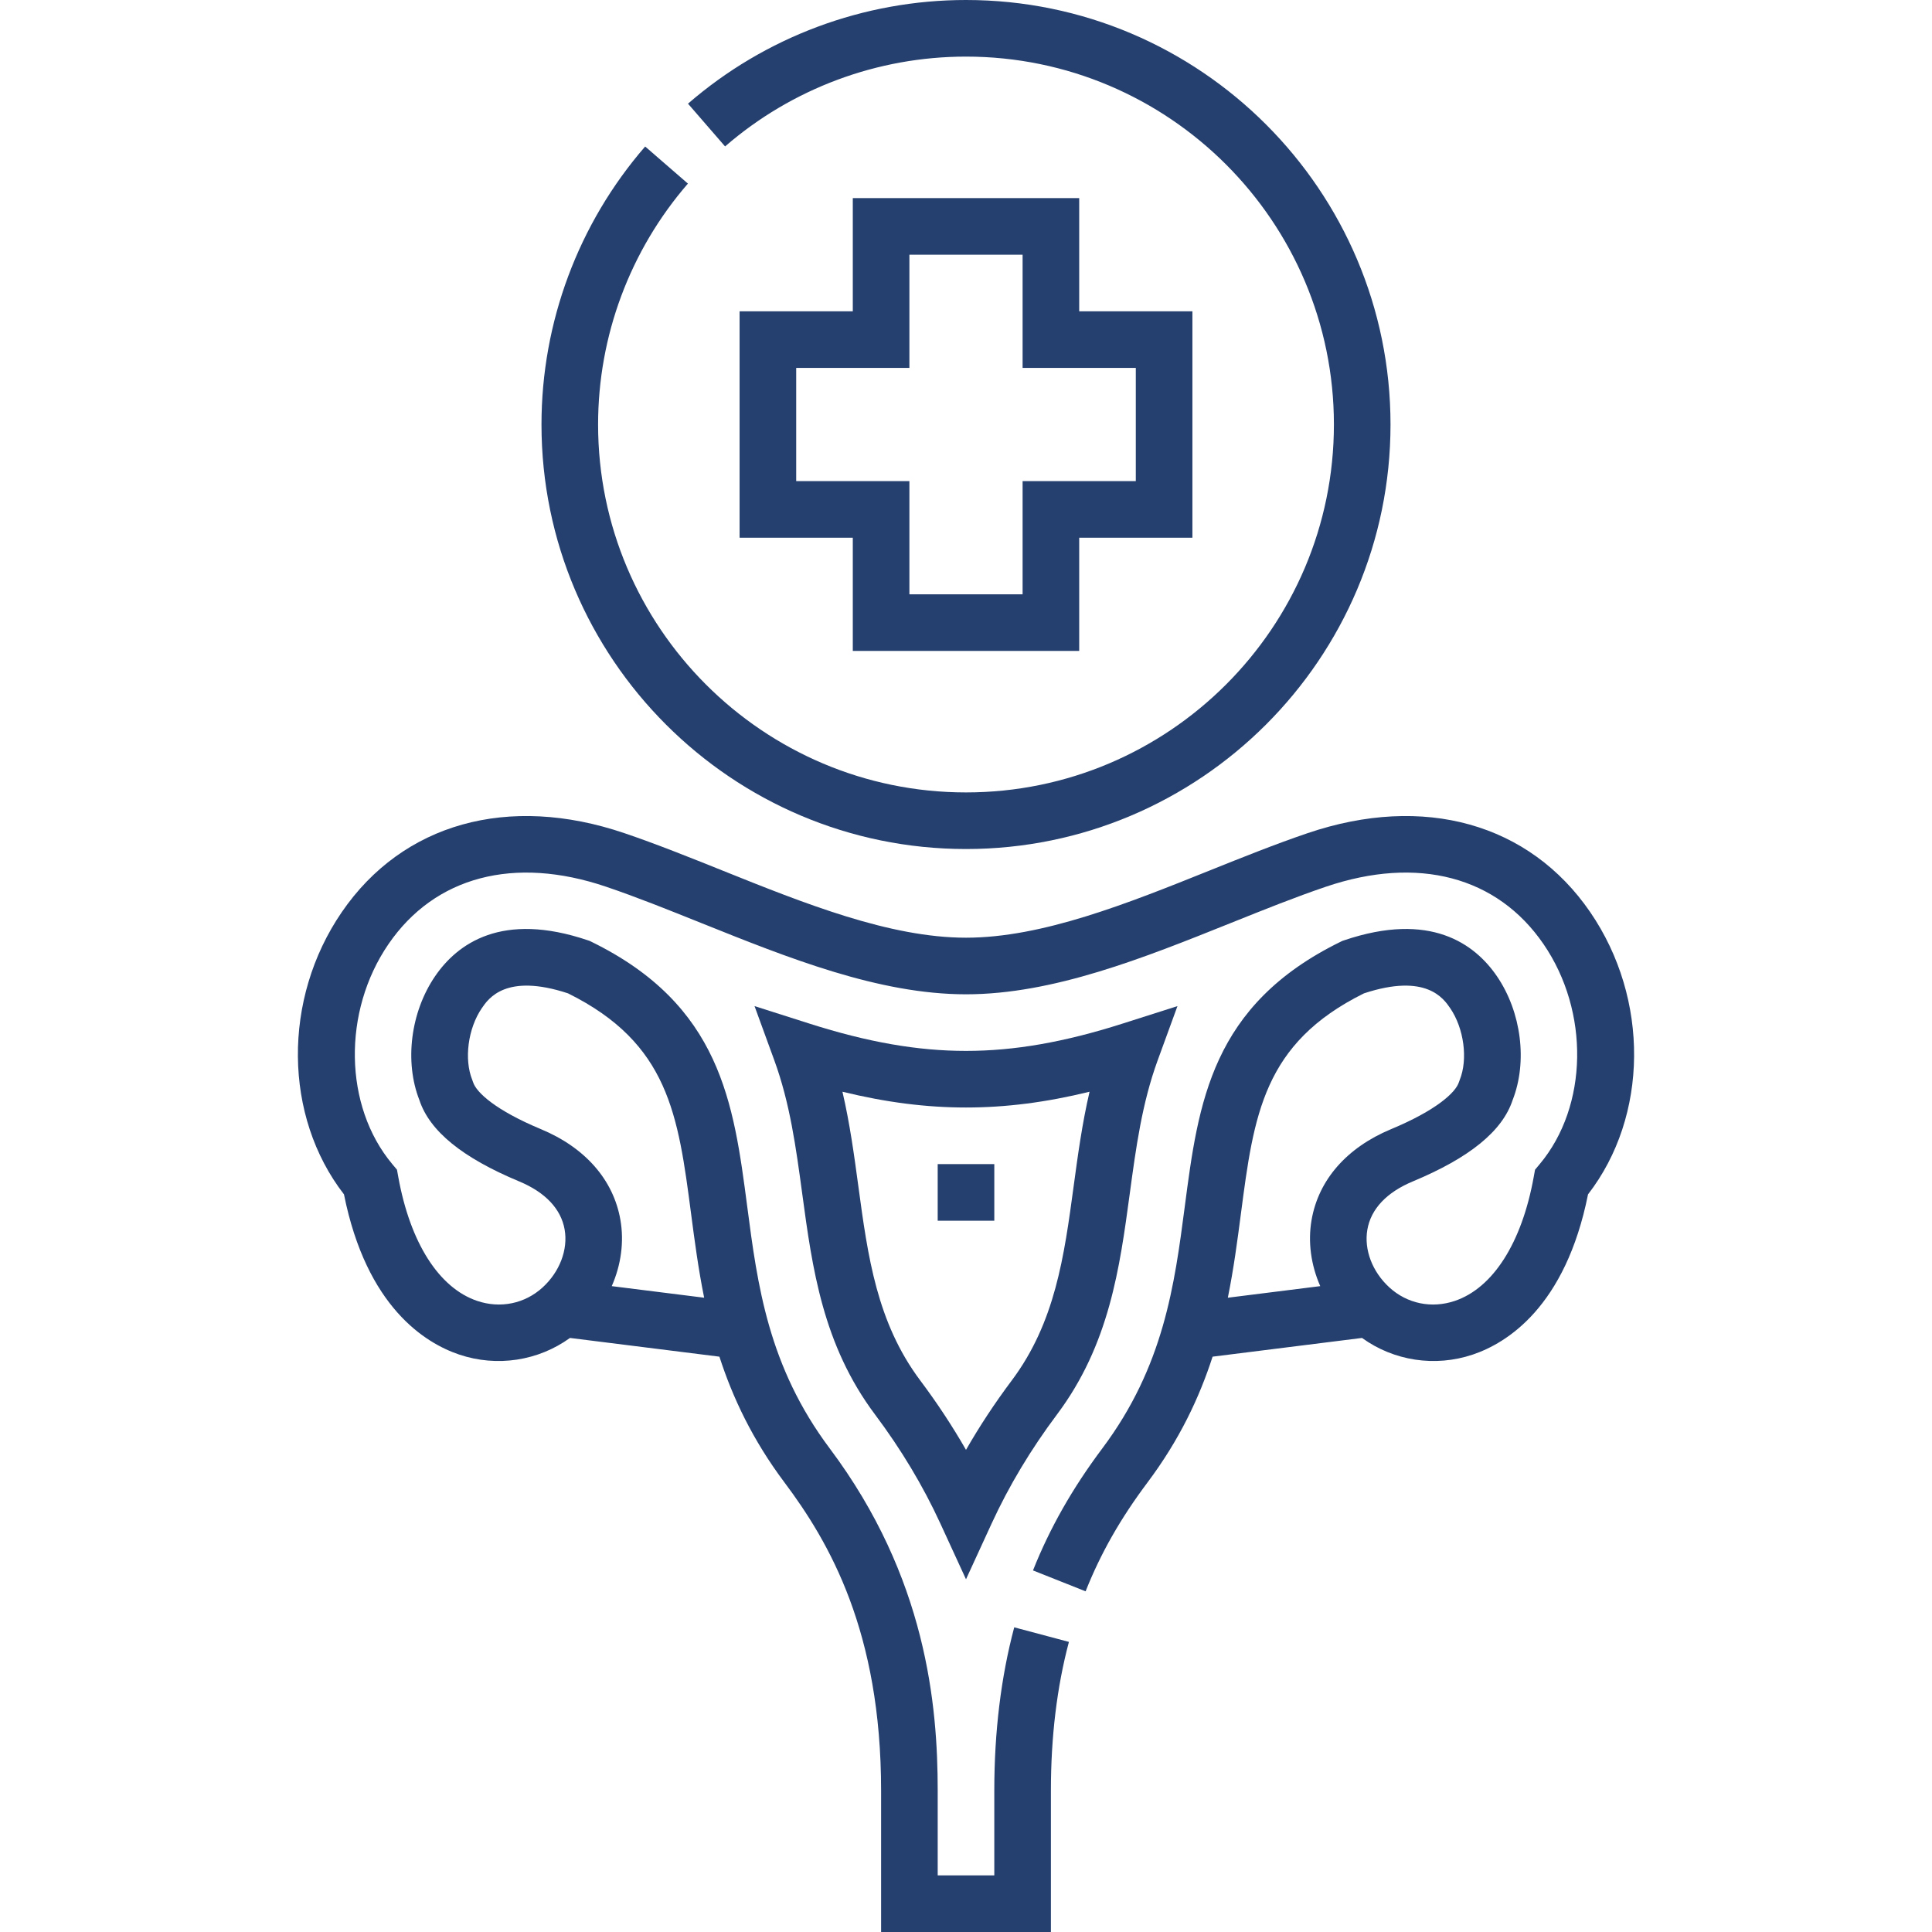
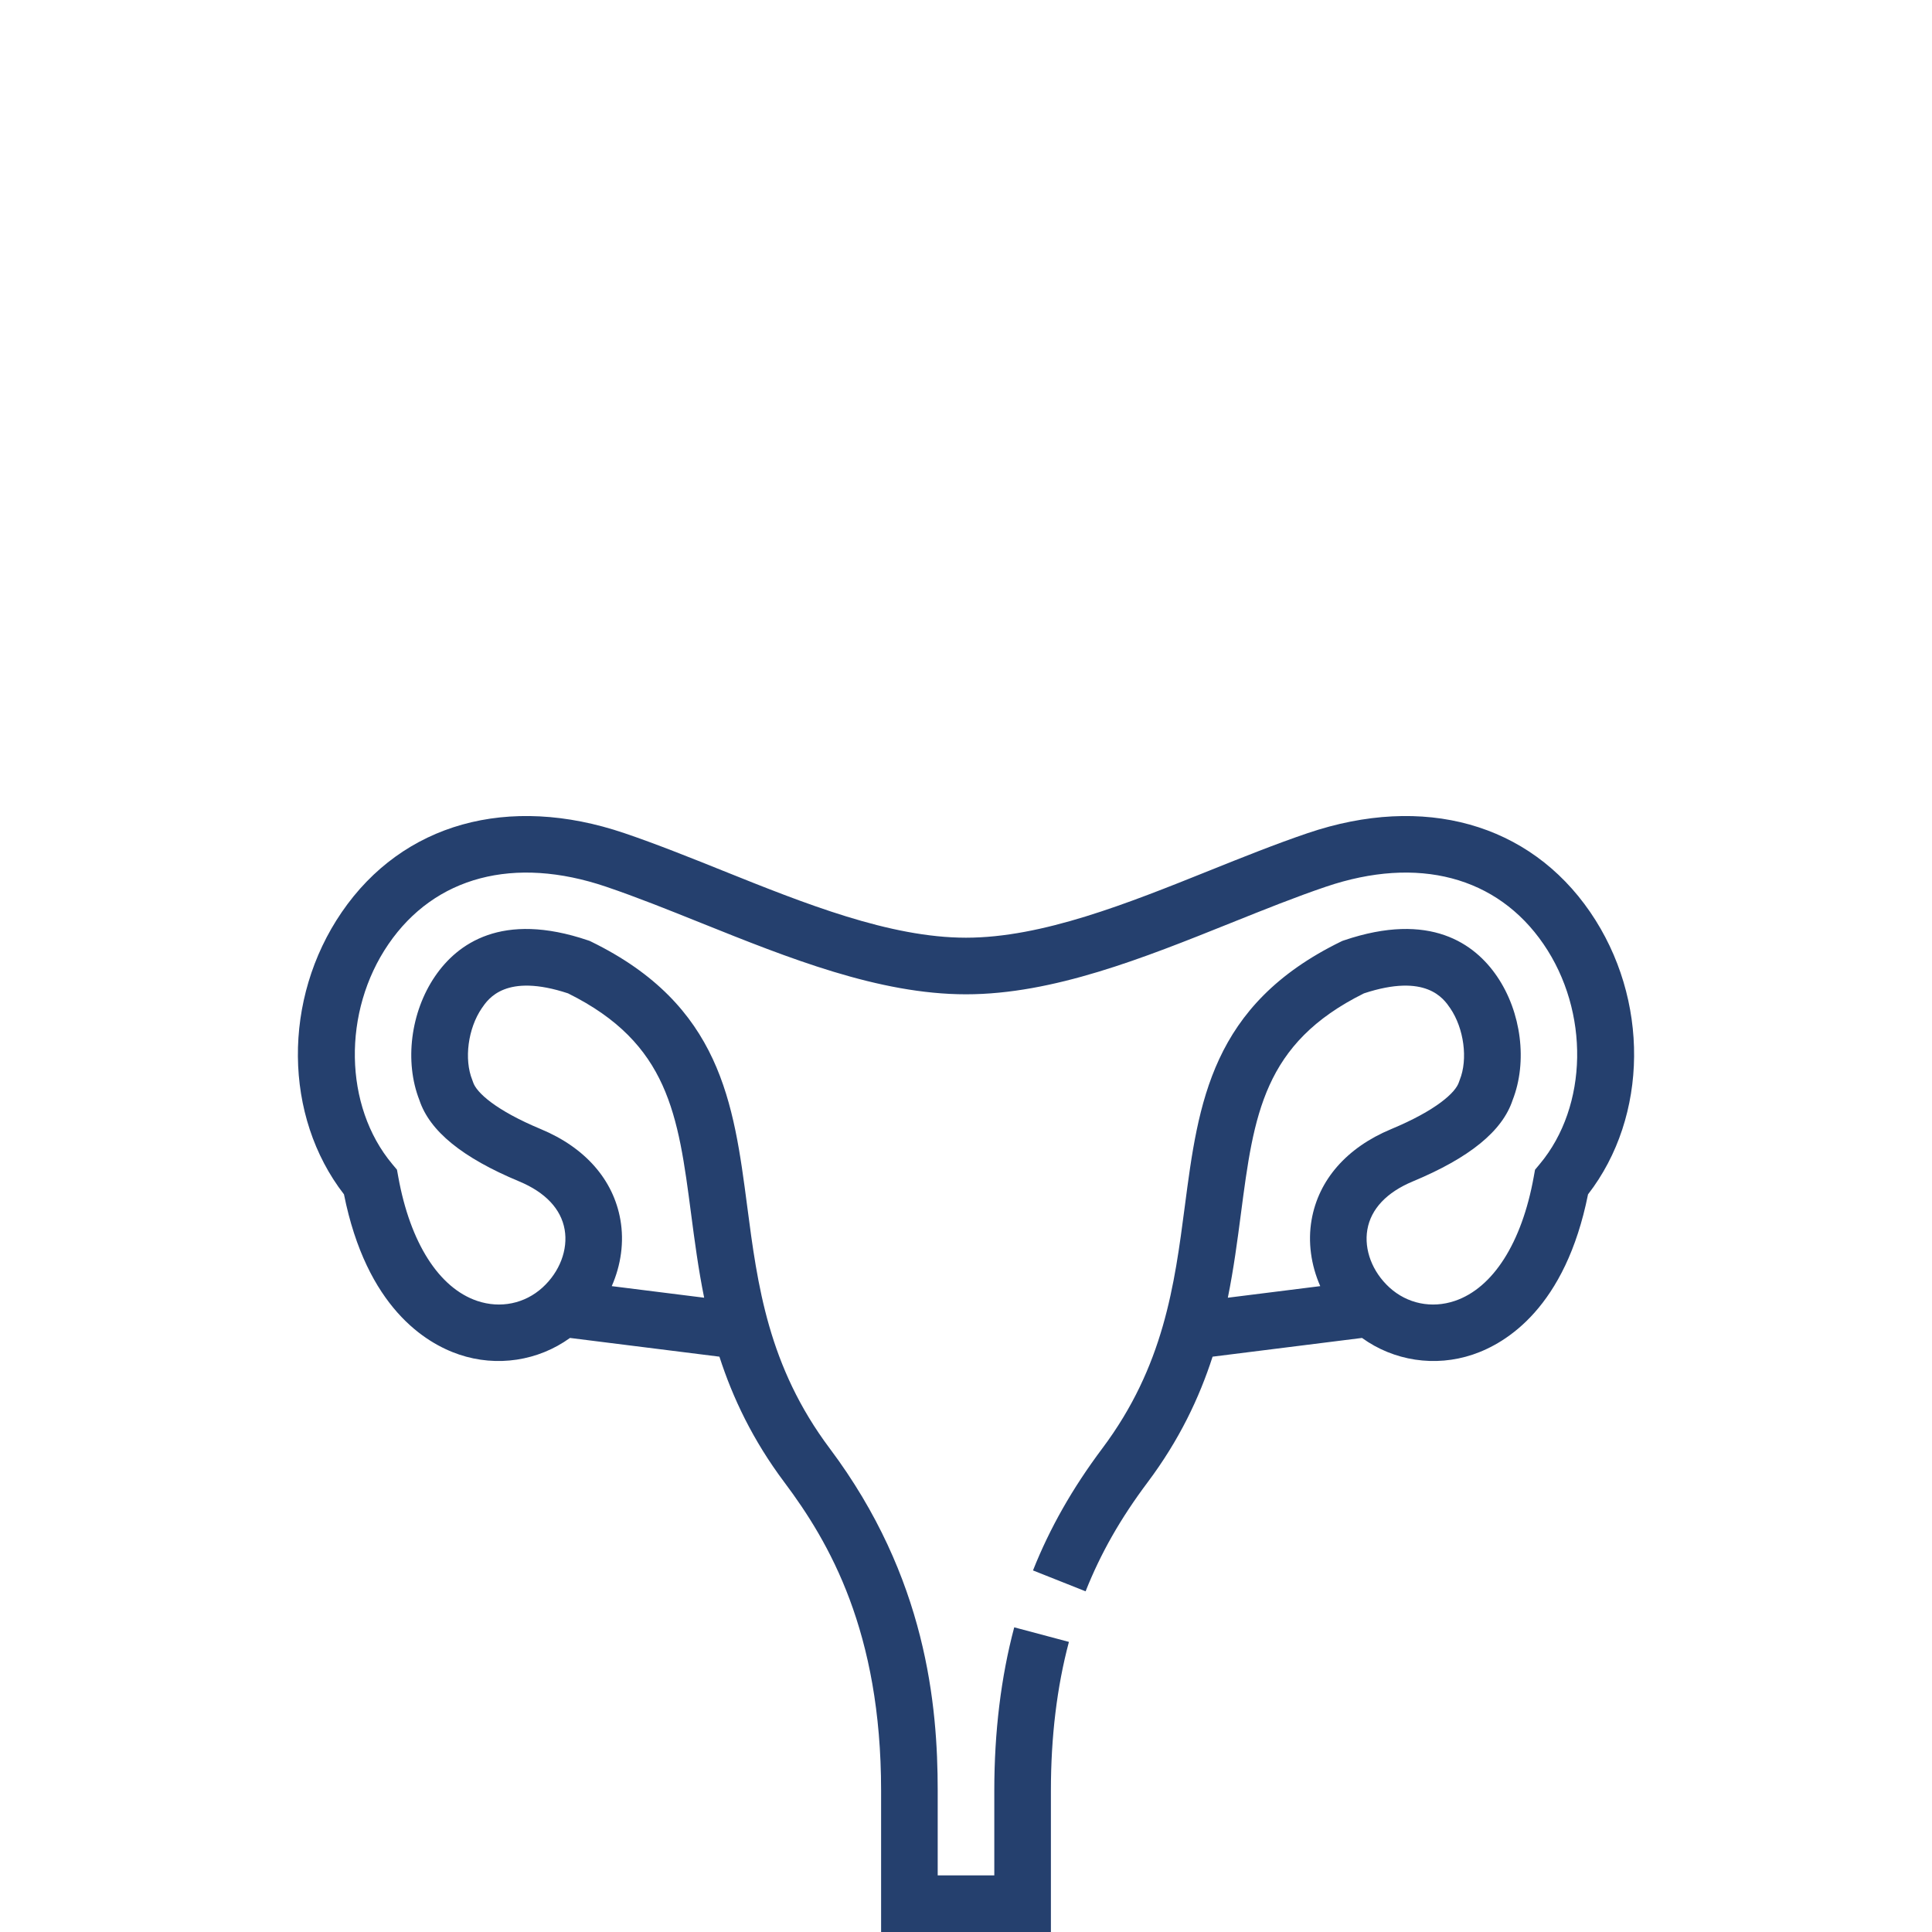
<svg xmlns="http://www.w3.org/2000/svg" width="512" height="512" viewBox="0 0 512 512" fill="none">
-   <path d="M256 225C318.032 225 368.5 174.533 368.5 112.5C368.5 50.467 318.032 0 256 0C228.922 0 202.758 9.757 182.327 27.473L192.153 38.806C209.857 23.455 232.532 15 256 15C309.762 15 353.5 58.738 353.5 112.5C353.5 166.262 309.762 210 256 210C202.238 210 158.5 166.262 158.5 112.5C158.5 89.032 166.954 66.357 182.306 48.654L170.974 38.827C153.257 59.257 143.5 85.422 143.5 112.5C143.5 174.533 193.968 225 256 225Z" fill="#25406E" />
  <path d="M421.42 241.716C405.29 218.182 377.304 210.359 346.553 220.788C338.078 223.663 329.181 227.234 320.577 230.688C298.763 239.445 276.207 248.5 256 248.5C235.793 248.5 213.237 239.445 191.423 230.687C182.819 227.233 173.922 223.662 165.447 220.787C134.697 210.359 106.71 218.182 90.58 241.715C74.802 264.737 75.142 295.844 91.157 316.515C97.147 346.455 112.766 355.959 121.665 358.965C131.703 362.356 142.647 360.642 151.052 354.569L190.652 359.531C194.171 370.412 199.449 381.597 207.887 392.853C219.812 408.76 233.5 432.416 233.5 474.5V512H278.5V474.5C278.5 460.263 280.106 447.014 283.275 435.12L268.781 431.259C265.276 444.412 263.5 458.961 263.5 474.5V497H248.5V474.5C248.5 451.971 245.534 418.064 219.889 383.856C203.563 362.077 200.744 340.538 198.019 319.708C194.428 292.268 191.037 266.349 156.697 249.562L156.266 249.352L155.812 249.198C132.981 241.452 121.174 250.106 115.29 258.728C108.808 268.227 107.155 281.368 111.141 291.531C113.86 299.753 122.519 306.808 137.596 313.089C144.521 315.973 148.684 320.384 149.636 325.846C150.565 331.173 148.324 337.054 143.788 341.195C139.077 345.495 132.602 346.827 126.467 344.755C116.336 341.332 108.714 329.371 105.556 311.938L105.202 309.987L103.931 308.466C91.117 293.133 90.697 268.082 102.954 250.196C115.24 232.27 136.264 226.729 160.63 234.993C168.716 237.736 177.032 241.074 185.836 244.608C208.972 253.896 232.896 263.5 256.001 263.5C279.106 263.5 303.03 253.896 326.166 244.608C334.97 241.074 343.286 237.735 351.372 234.993C375.739 226.727 396.763 232.269 409.048 250.196C421.306 268.082 420.886 293.133 408.071 308.466L406.8 309.987L406.446 311.938C403.288 329.371 395.666 341.333 385.535 344.755C379.398 346.828 372.926 345.497 368.214 341.195C363.678 337.054 361.438 331.173 362.366 325.846C363.318 320.385 367.481 315.973 374.406 313.089C389.483 306.808 398.142 299.753 400.861 291.531C404.846 281.369 403.193 268.228 396.712 258.728C390.828 250.106 379.02 241.454 356.19 249.197L355.736 249.351L355.305 249.561C320.965 266.348 317.574 292.267 313.983 319.707C311.257 340.537 308.439 362.076 292.112 383.855C284.209 394.398 278.204 404.972 273.754 416.18L287.695 421.715C291.703 411.621 296.921 402.449 304.114 392.852C312.552 381.596 317.83 370.412 321.349 359.531L360.95 354.569C369.356 360.642 380.299 362.356 390.336 358.965C399.234 355.959 414.854 346.455 420.844 316.515C436.857 295.845 437.198 264.738 421.42 241.716V241.716ZM143.362 299.243C131.406 294.262 126.223 289.529 125.361 286.762L125.154 286.182C122.94 280.704 124.026 272.537 127.679 267.184C129.435 264.612 134.073 257.816 150.541 263.252C177.233 276.49 179.716 295.458 183.144 321.654C184.078 328.789 185.056 336.237 186.609 343.908L162.119 340.839C164.572 335.259 165.435 329.138 164.412 323.27C162.563 312.659 155.087 304.126 143.362 299.243ZM328.855 321.654C332.283 295.457 334.765 276.49 361.458 263.252C377.93 257.815 382.566 264.612 384.32 267.183C387.973 272.537 389.059 280.704 386.845 286.182L386.638 286.762C385.776 289.53 380.593 294.262 368.637 299.243C356.912 304.126 349.437 312.66 347.587 323.27C346.564 329.138 347.427 335.259 349.88 340.839L325.389 343.908C326.943 336.238 327.922 328.789 328.855 321.654V321.654Z" fill="#25406E" />
-   <path d="M306.801 280.984L312.039 266.627L297.477 271.268C281.993 276.203 268.813 278.501 255.999 278.501C243.185 278.501 230.006 276.203 214.521 271.268L199.959 266.627L205.197 280.984C209.358 292.387 210.937 304.056 212.608 316.409C215.265 336.045 218.013 356.35 231.888 374.858C238.812 384.092 244.63 393.797 249.183 403.701L256 418.527L262.814 403.701C267.365 393.8 273.184 384.096 280.109 374.857C293.984 356.35 296.732 336.044 299.389 316.408C301.061 304.056 302.64 292.387 306.801 280.984ZM284.524 314.397C282.013 332.95 279.642 350.473 268.107 365.86C263.642 371.816 259.594 377.958 256 384.228C252.404 377.957 248.356 371.814 243.893 365.86C232.358 350.473 229.987 332.95 227.476 314.397C226.363 306.171 225.225 297.764 223.257 289.32C234.848 292.154 245.483 293.5 256 293.5C266.517 293.5 277.152 292.155 288.743 289.32C286.775 297.764 285.638 306.172 284.524 314.397Z" fill="#25406E" />
-   <path d="M248.5 308.5H263.5V323.5H248.5V308.5Z" fill="#25406E" />
-   <path d="M226 52.5V82.5H196V142.5H226V172.5H286V142.5H316V82.5H286V52.5H226ZM301 97.5V127.5H271V157.5H241V127.5H211V97.5H241V67.5H271V97.5H301Z" fill="#25406E" />
</svg>